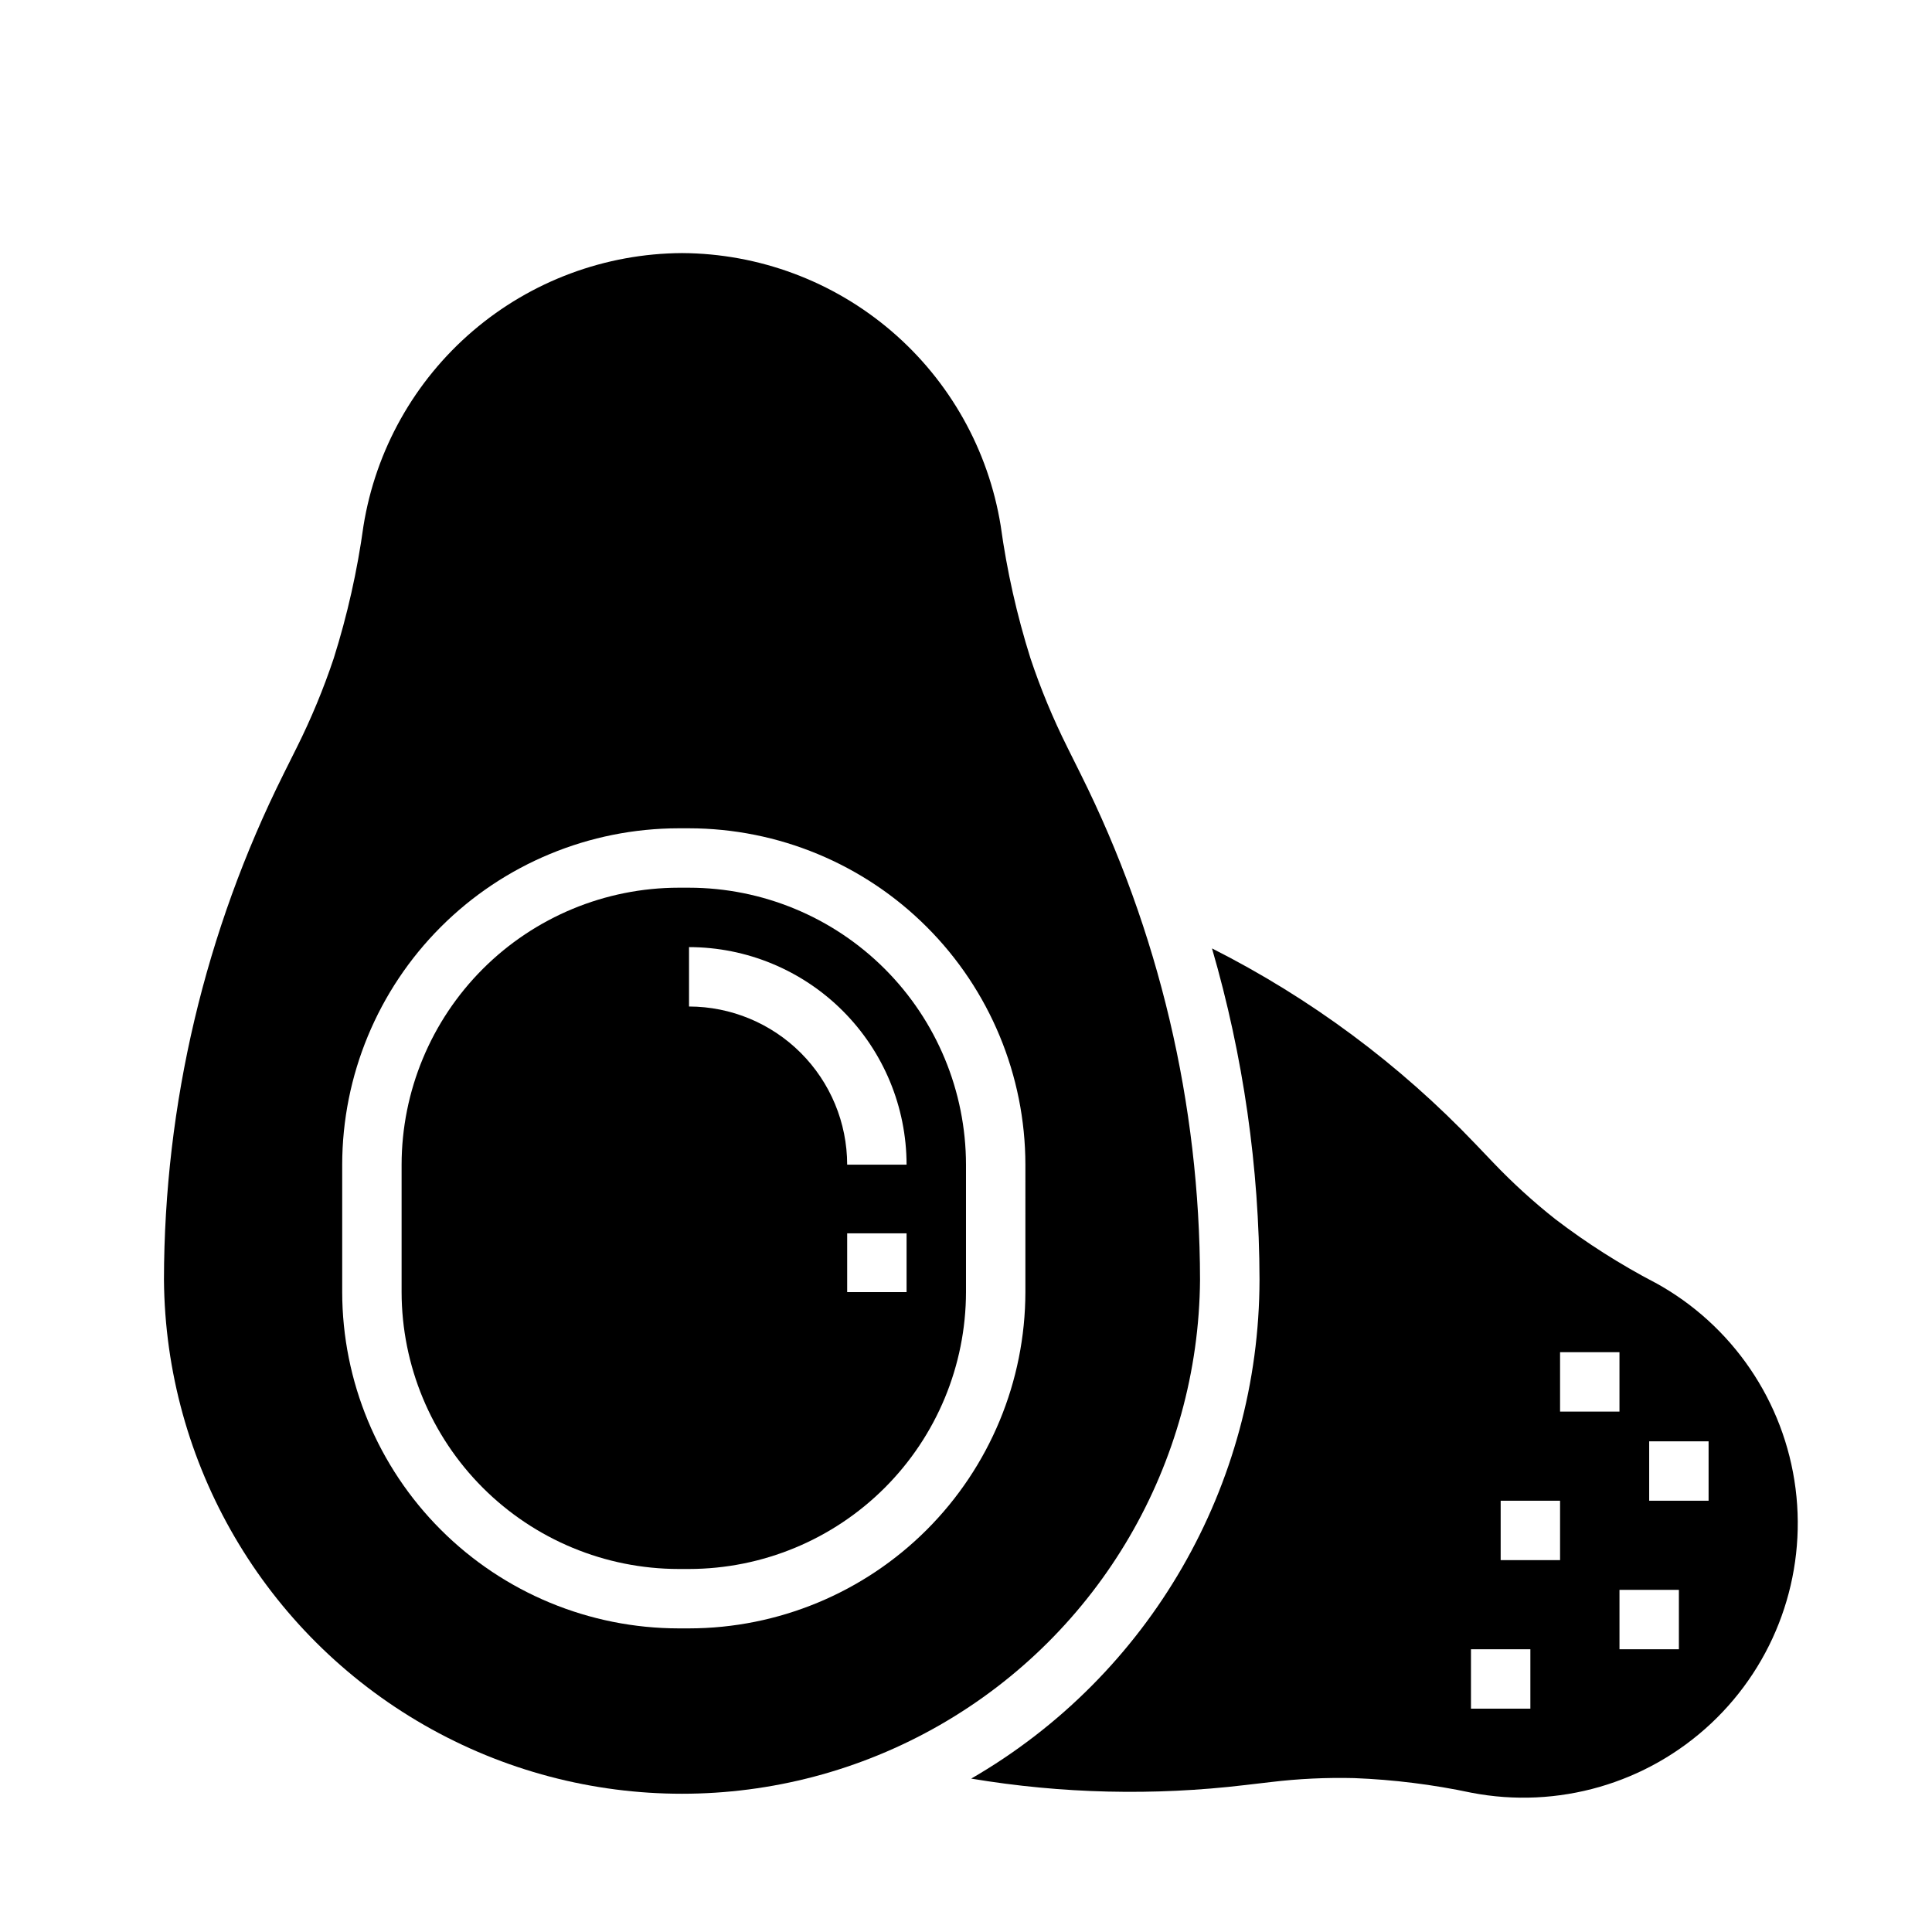
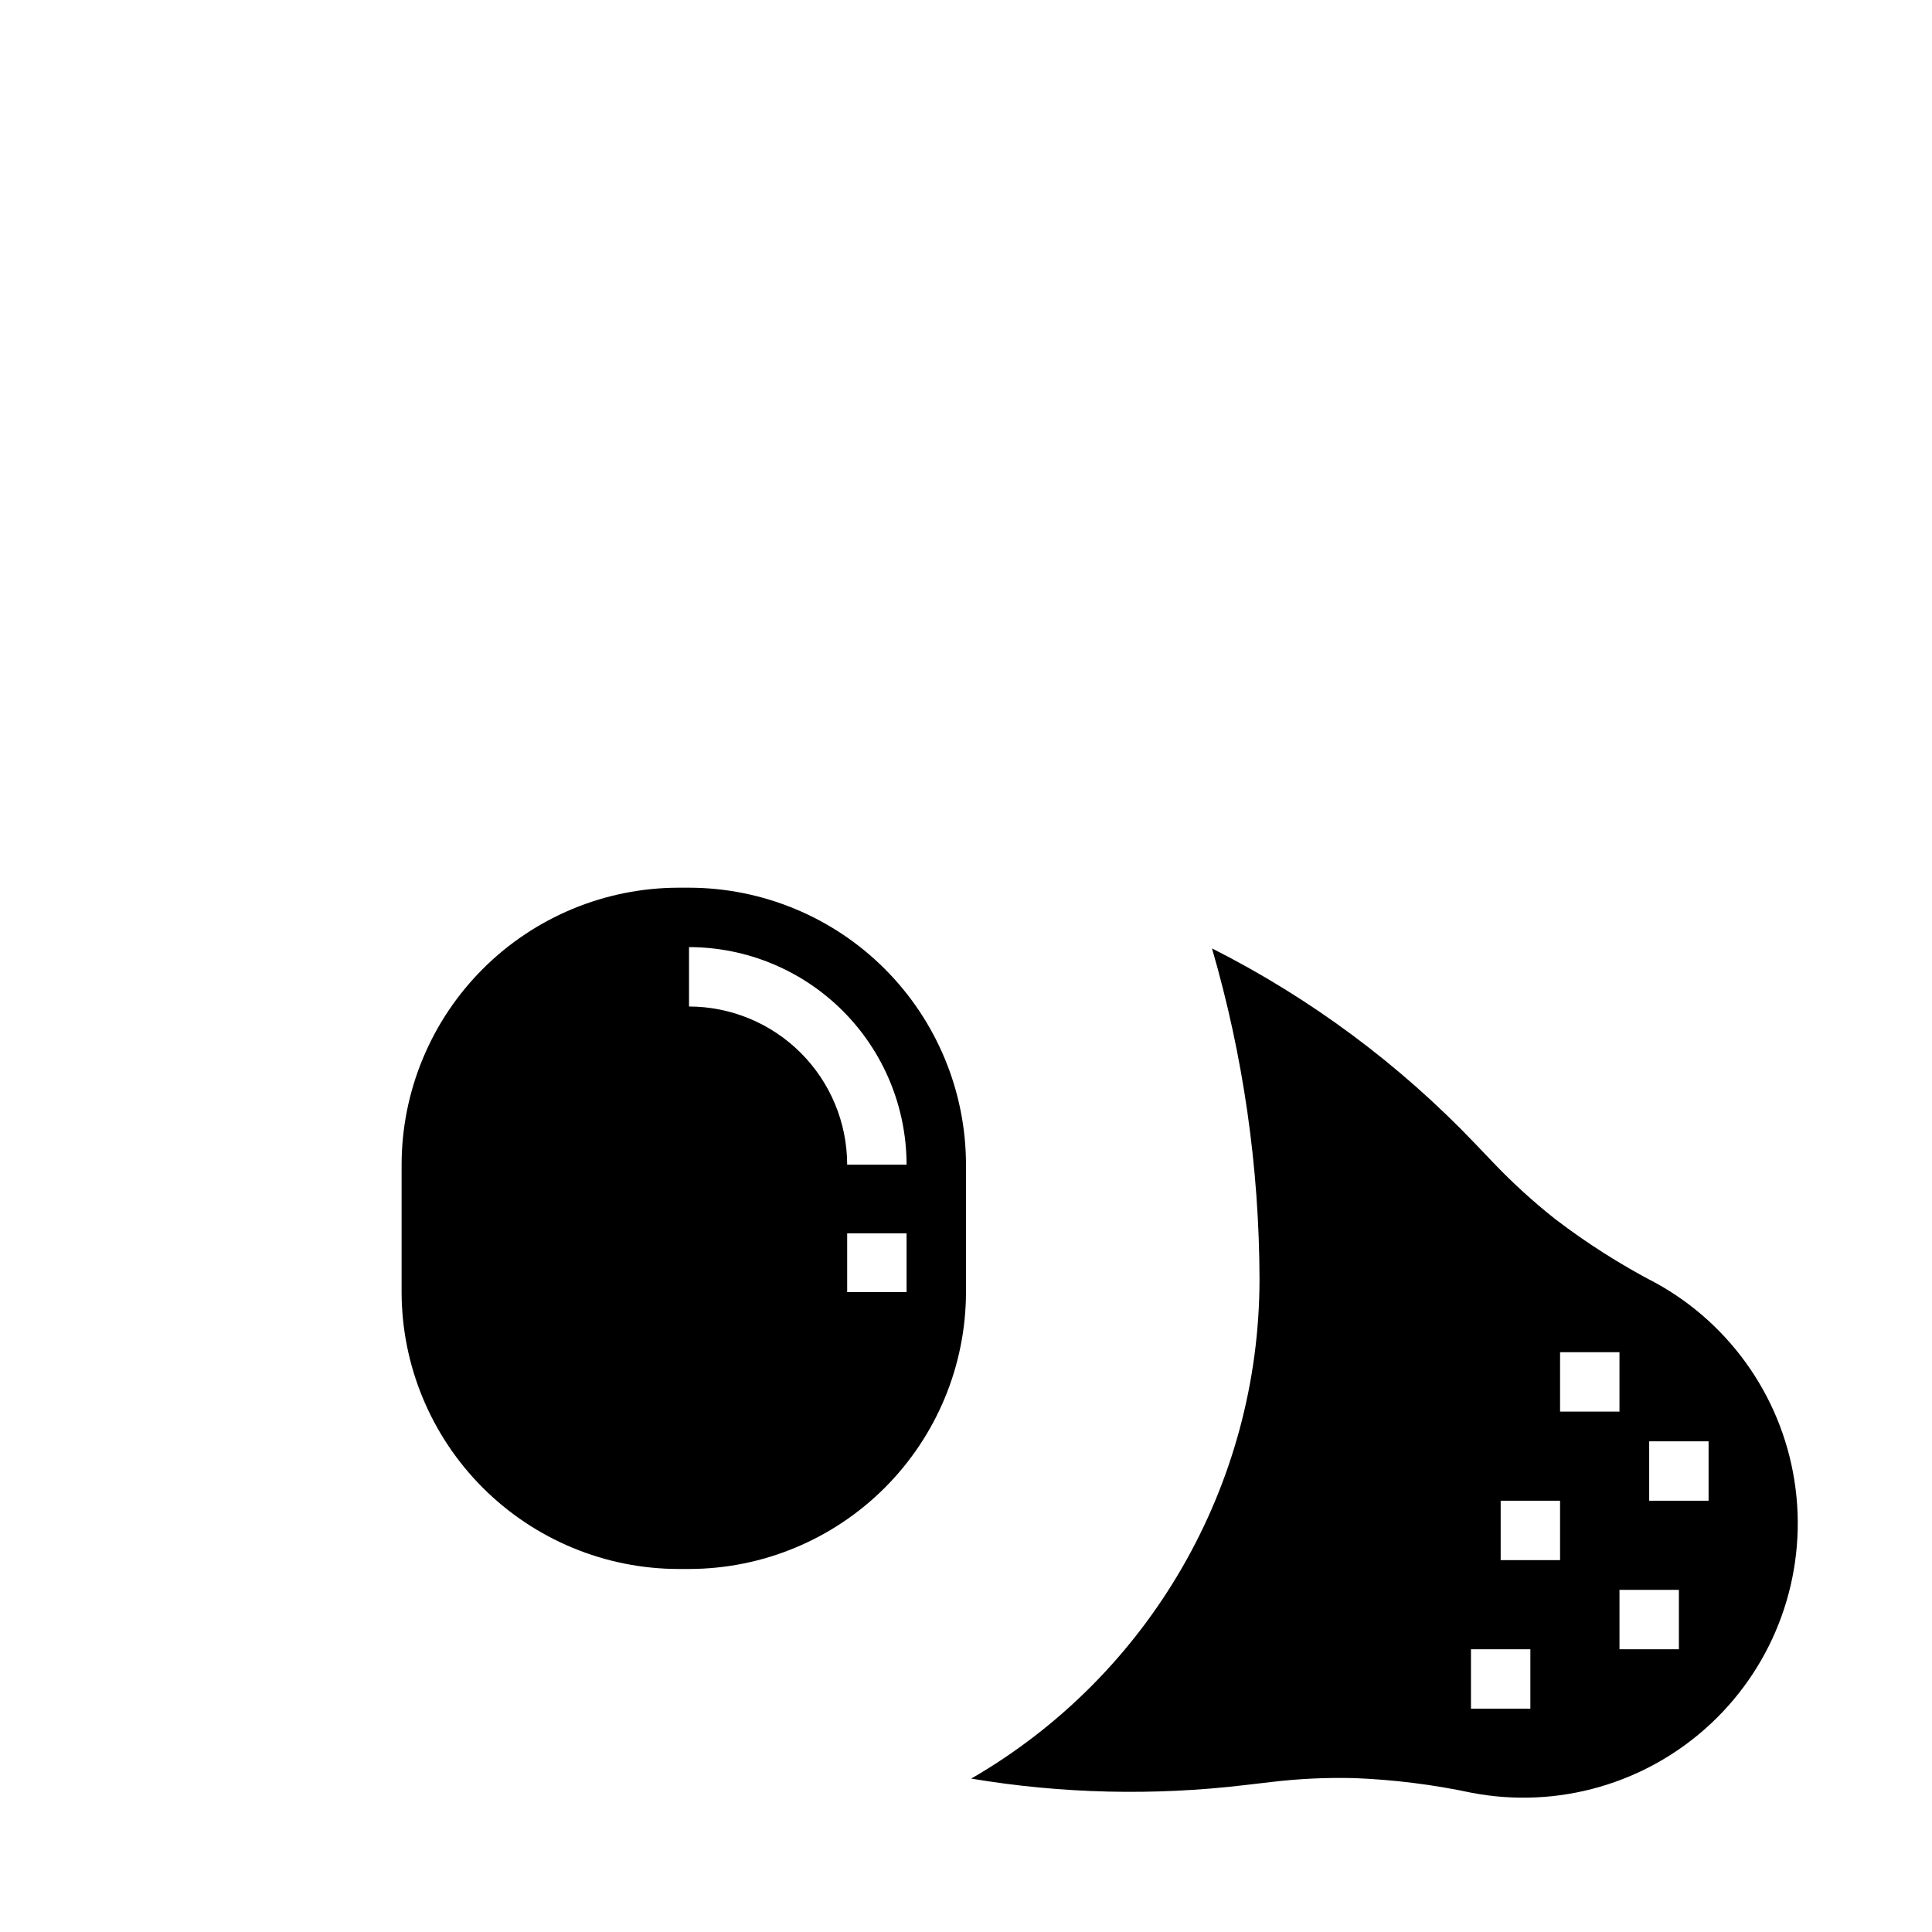
<svg xmlns="http://www.w3.org/2000/svg" fill="#000000" width="800px" height="800px" version="1.1" viewBox="144 144 512 512">
  <g>
    <path d="m582.54 483.88c-9.234-4.836-18.047-10.441-26.332-16.766-5.82-4.598-11.309-9.594-16.43-14.957l-4.723-4.945c-20.152-21.156-43.781-38.703-69.863-51.875 8.297 28.516 12.535 58.062 12.594 87.762-0.066 54.555-29.18 104.95-76.406 132.25 23.988 4.012 48.426 4.586 72.574 1.711l6.769-0.789c7.359-0.887 14.777-1.238 22.191-1.055 10.422 0.41 20.789 1.703 30.992 3.867 22.898 4.426 46.531-2.394 63.543-18.348 17.016-15.953 25.344-39.098 22.395-62.234-2.945-23.133-16.812-43.453-37.281-54.629zm-32.977 112.93h-15.742v-15.746h15.742zm7.871-39.359-15.742-0.004v-15.742h15.742zm0-55.105h15.742v15.742h-15.742zm31.488 78.719h-15.742v-15.742h15.742zm7.871-39.359h-15.742v-15.746h15.742z" />
    <path d="m326.6 379.25h-2.773c-19.457 0.023-38.113 7.766-51.875 21.523-13.758 13.762-21.5 32.418-21.523 51.879v33.77c0.031 19.457 7.773 38.105 21.531 51.859 13.762 13.754 32.414 21.492 51.867 21.516h2.773c19.453-0.023 38.105-7.762 51.867-21.516 13.758-13.754 21.5-32.402 21.531-51.859v-33.77c-0.023-19.461-7.766-38.117-21.523-51.879-13.762-13.758-32.418-21.5-51.875-21.523zm57.652 107.17h-15.742v-15.578h15.742zm-15.742-33.77c-0.016-11.113-4.438-21.766-12.293-29.621-7.856-7.856-18.508-12.277-29.617-12.293v-15.742c15.285 0.016 29.938 6.098 40.746 16.906s16.891 25.461 16.906 40.75z" />
-     <path d="m462.02 483.11c-0.059-46.508-10.887-92.371-31.641-133.99l-3.527-7.086h0.004c-3.816-7.629-7.086-15.523-9.785-23.613-3.606-11.453-6.238-23.191-7.875-35.086-3.246-20.09-13.512-38.375-28.973-51.605-15.461-13.23-35.113-20.551-55.461-20.66-20.359 0.102-40.02 7.426-55.484 20.668-15.461 13.242-25.727 31.543-28.957 51.645-1.637 11.891-4.269 23.621-7.875 35.07-2.703 8.09-5.973 15.98-9.785 23.613l-3.535 7.086h0.004c-20.766 41.609-31.605 87.461-31.68 133.96 0.371 48.797 26.617 93.734 68.941 118.03s94.363 24.293 136.69 0 68.57-69.23 68.941-118.03zm-46.281 3.312c-0.031 23.629-9.438 46.281-26.148 62.988-16.711 16.707-39.363 26.102-62.992 26.129h-2.773c-23.629-0.027-46.285-9.422-62.996-26.129-16.711-16.707-26.113-39.359-26.145-62.988v-33.77c0.027-23.637 9.426-46.293 26.137-63.004 16.711-16.715 39.371-26.113 63.004-26.141h2.773c23.633 0.027 46.289 9.426 63 26.141 16.715 16.711 26.113 39.367 26.141 63.004z" />
  </g>
</svg>